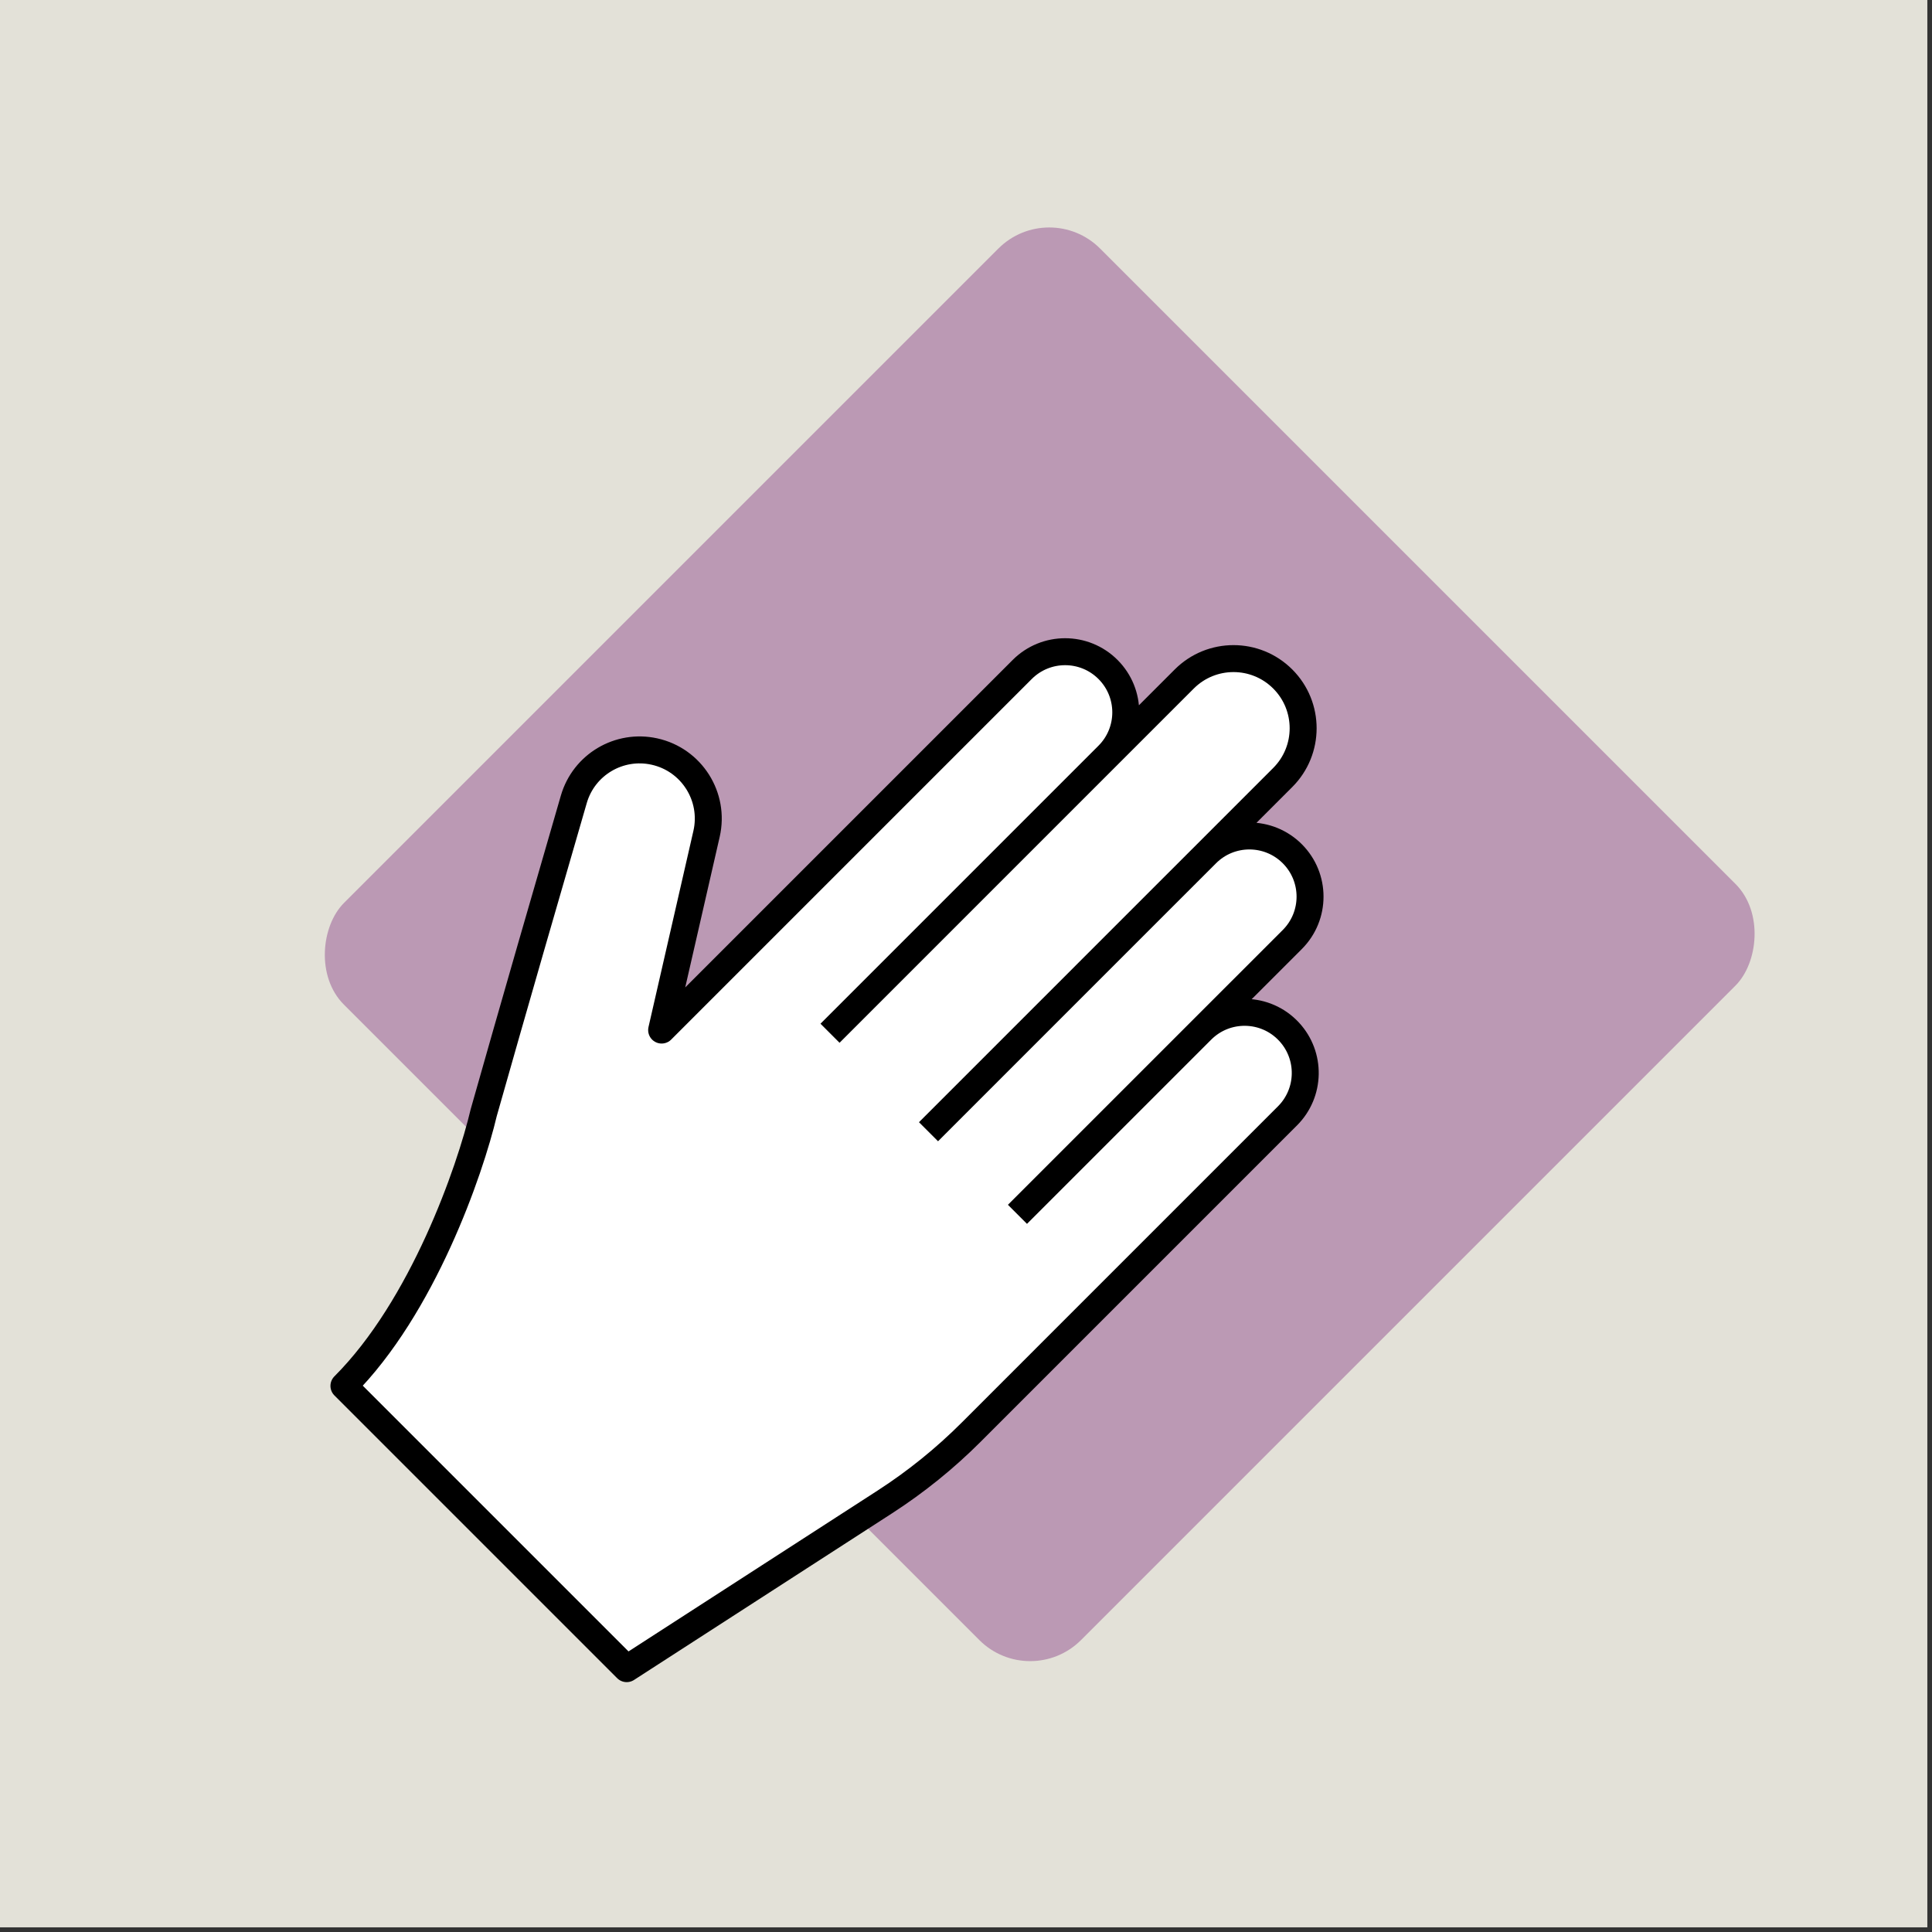
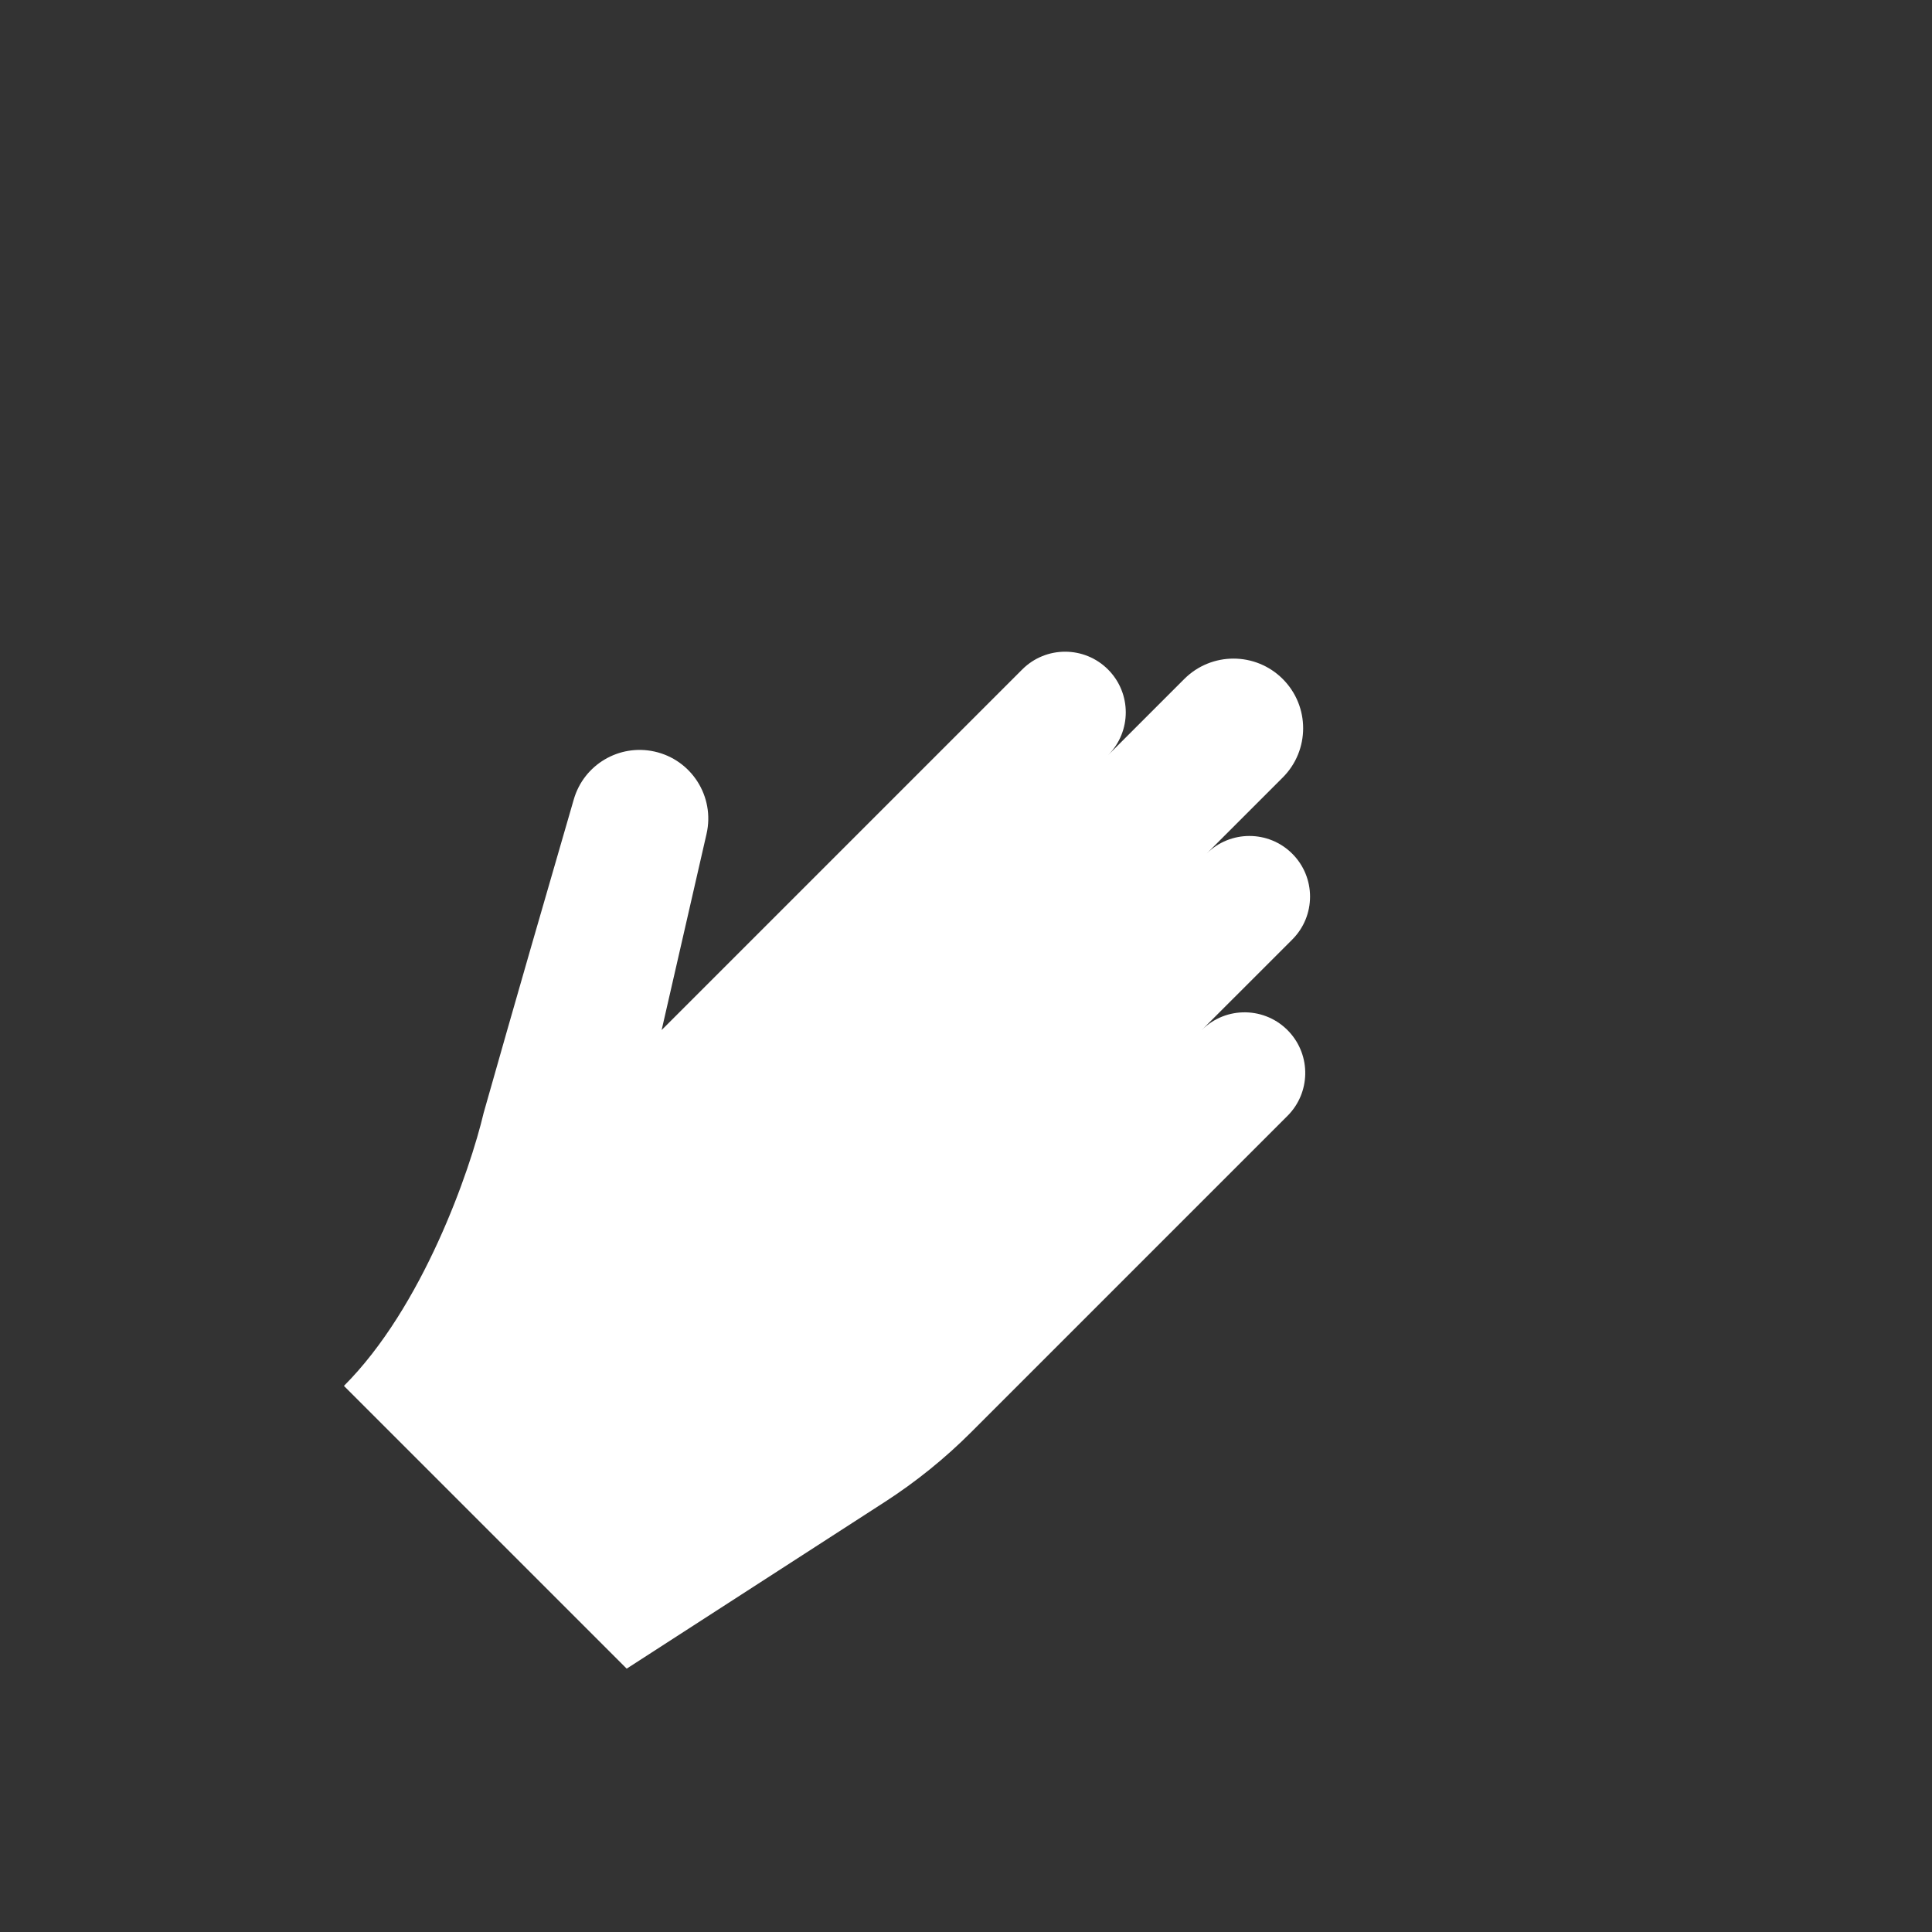
<svg xmlns="http://www.w3.org/2000/svg" width="215" height="215" viewBox="0 0 215 215" fill="none">
  <rect x="0" y="0" width="215" height="215" fill="#333333" stroke="none" />
-   <rect width="214.481" height="214.481" fill="#E3E1D8" />
-   <rect x="116.763" y="22" width="116" height="119" rx="8" transform="rotate(45 116.763 22)" fill="#BB99B4" />
  <path d="M69.74 185.693L38.274 154.227C47.042 145.459 52.298 130.303 53.83 123.821C57.105 112.252 61.151 98.254 63.857 88.946C64.978 85.09 68.896 82.77 72.819 83.632C76.965 84.542 79.574 88.659 78.627 92.797L73.629 114.629L113.757 74.501C116.394 71.865 120.667 71.865 123.303 74.501C125.939 77.137 125.939 81.411 123.303 84.047L131.789 75.561C134.815 72.535 139.722 72.535 142.749 75.561C145.775 78.588 145.775 83.495 142.749 86.522L134.264 95.007C136.9 92.371 141.173 92.371 143.81 95.007C146.446 97.643 146.446 101.917 143.81 104.553L133.733 114.629L133.73 114.632C136.435 111.927 140.846 112.009 143.449 114.812C145.92 117.473 145.843 121.611 143.276 124.178L108.075 159.379C105.154 162.3 101.932 164.903 98.462 167.144L69.74 185.693Z" fill="white" />
-   <path d="M113.227 135.135L132.319 116.043M92.368 114.983L119.591 87.759M103.328 125.943L126.662 102.608M119.591 87.759L123.303 84.047C125.939 81.411 125.939 77.137 123.303 74.501V74.501C120.667 71.865 116.394 71.865 113.757 74.501L73.629 114.629L78.627 92.797C79.574 88.659 76.965 84.542 72.819 83.632V83.632C68.896 82.77 64.978 85.09 63.857 88.946C61.151 98.254 57.105 112.252 53.83 123.821C52.298 130.303 47.042 145.459 38.274 154.227L69.74 185.693L98.462 167.144C101.932 164.903 105.154 162.3 108.075 159.379L143.276 124.178C145.843 121.611 145.92 117.473 143.449 114.812V114.812C140.846 112.009 136.435 111.927 133.73 114.632L132.319 116.043M119.591 87.759L121.359 85.991L131.789 75.561C134.815 72.535 139.722 72.535 142.749 75.561V75.561C145.775 78.588 145.775 83.495 142.749 86.522L126.662 102.608M126.662 102.608L129.137 100.133L134.264 95.007C136.9 92.371 141.173 92.371 143.81 95.007V95.007C146.446 97.643 146.446 101.917 143.81 104.553L133.733 114.629L132.319 116.043" stroke="black" stroke-width="3" stroke-linejoin="round" />
</svg>